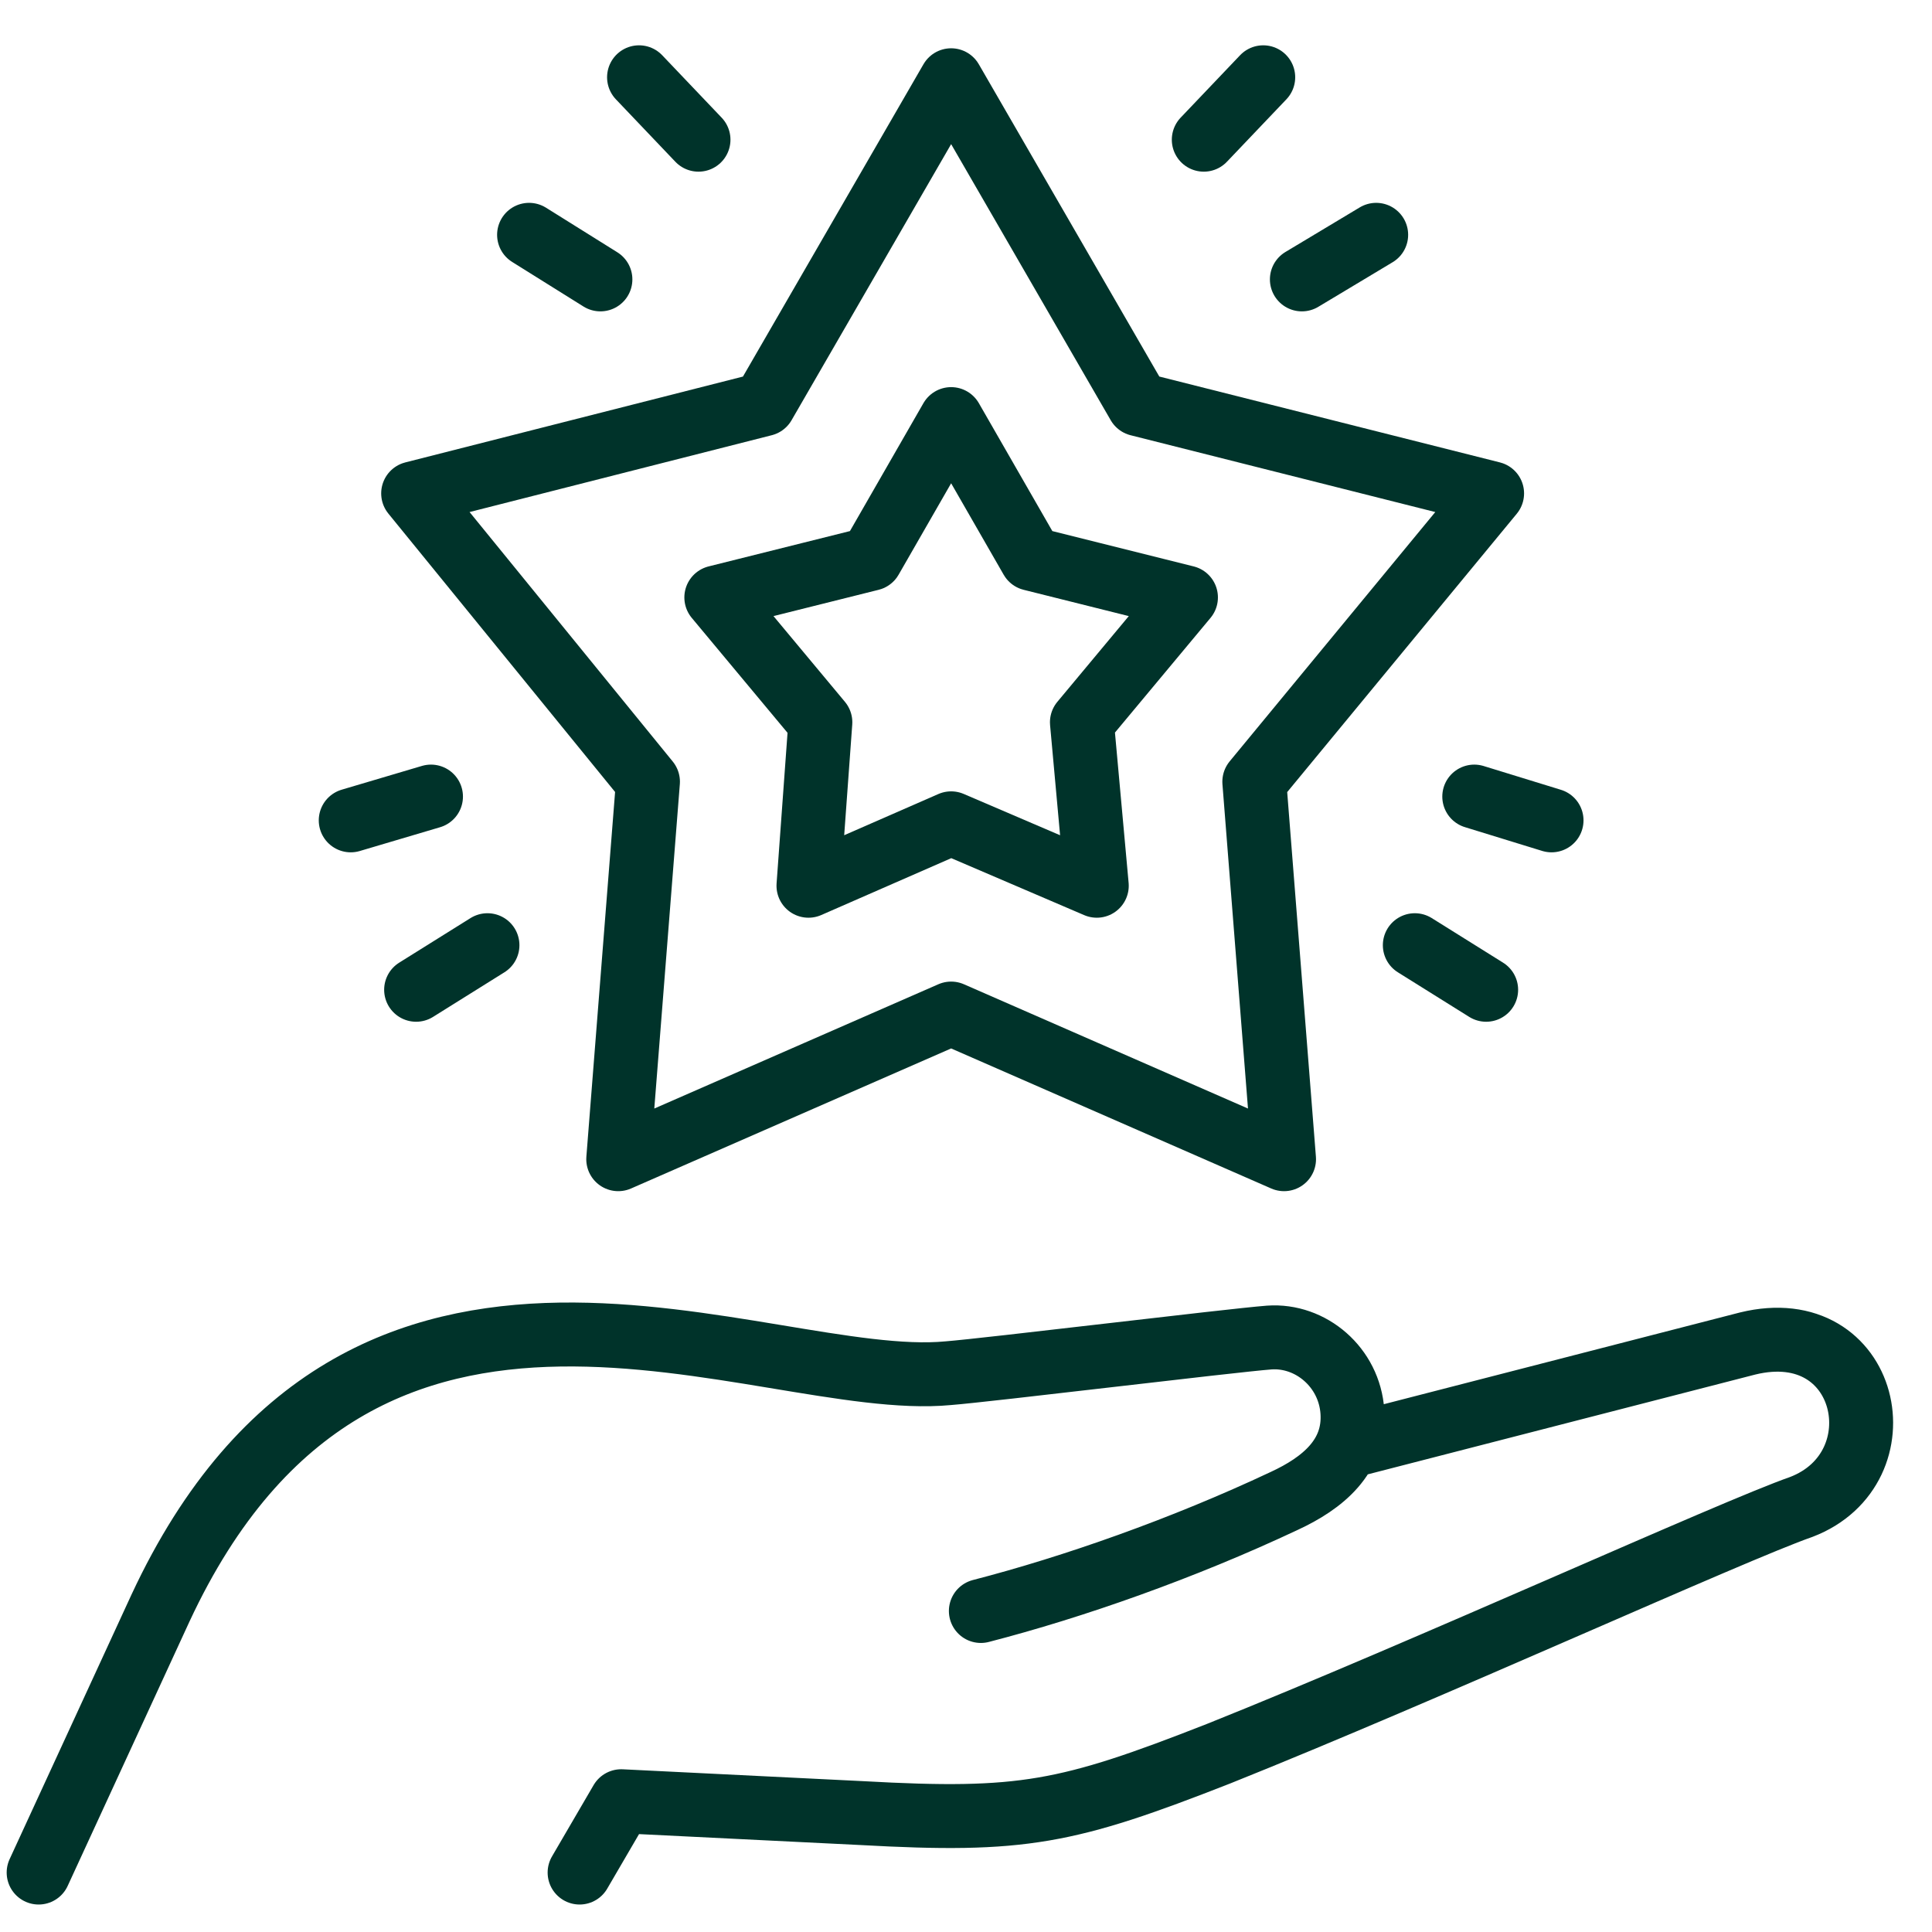
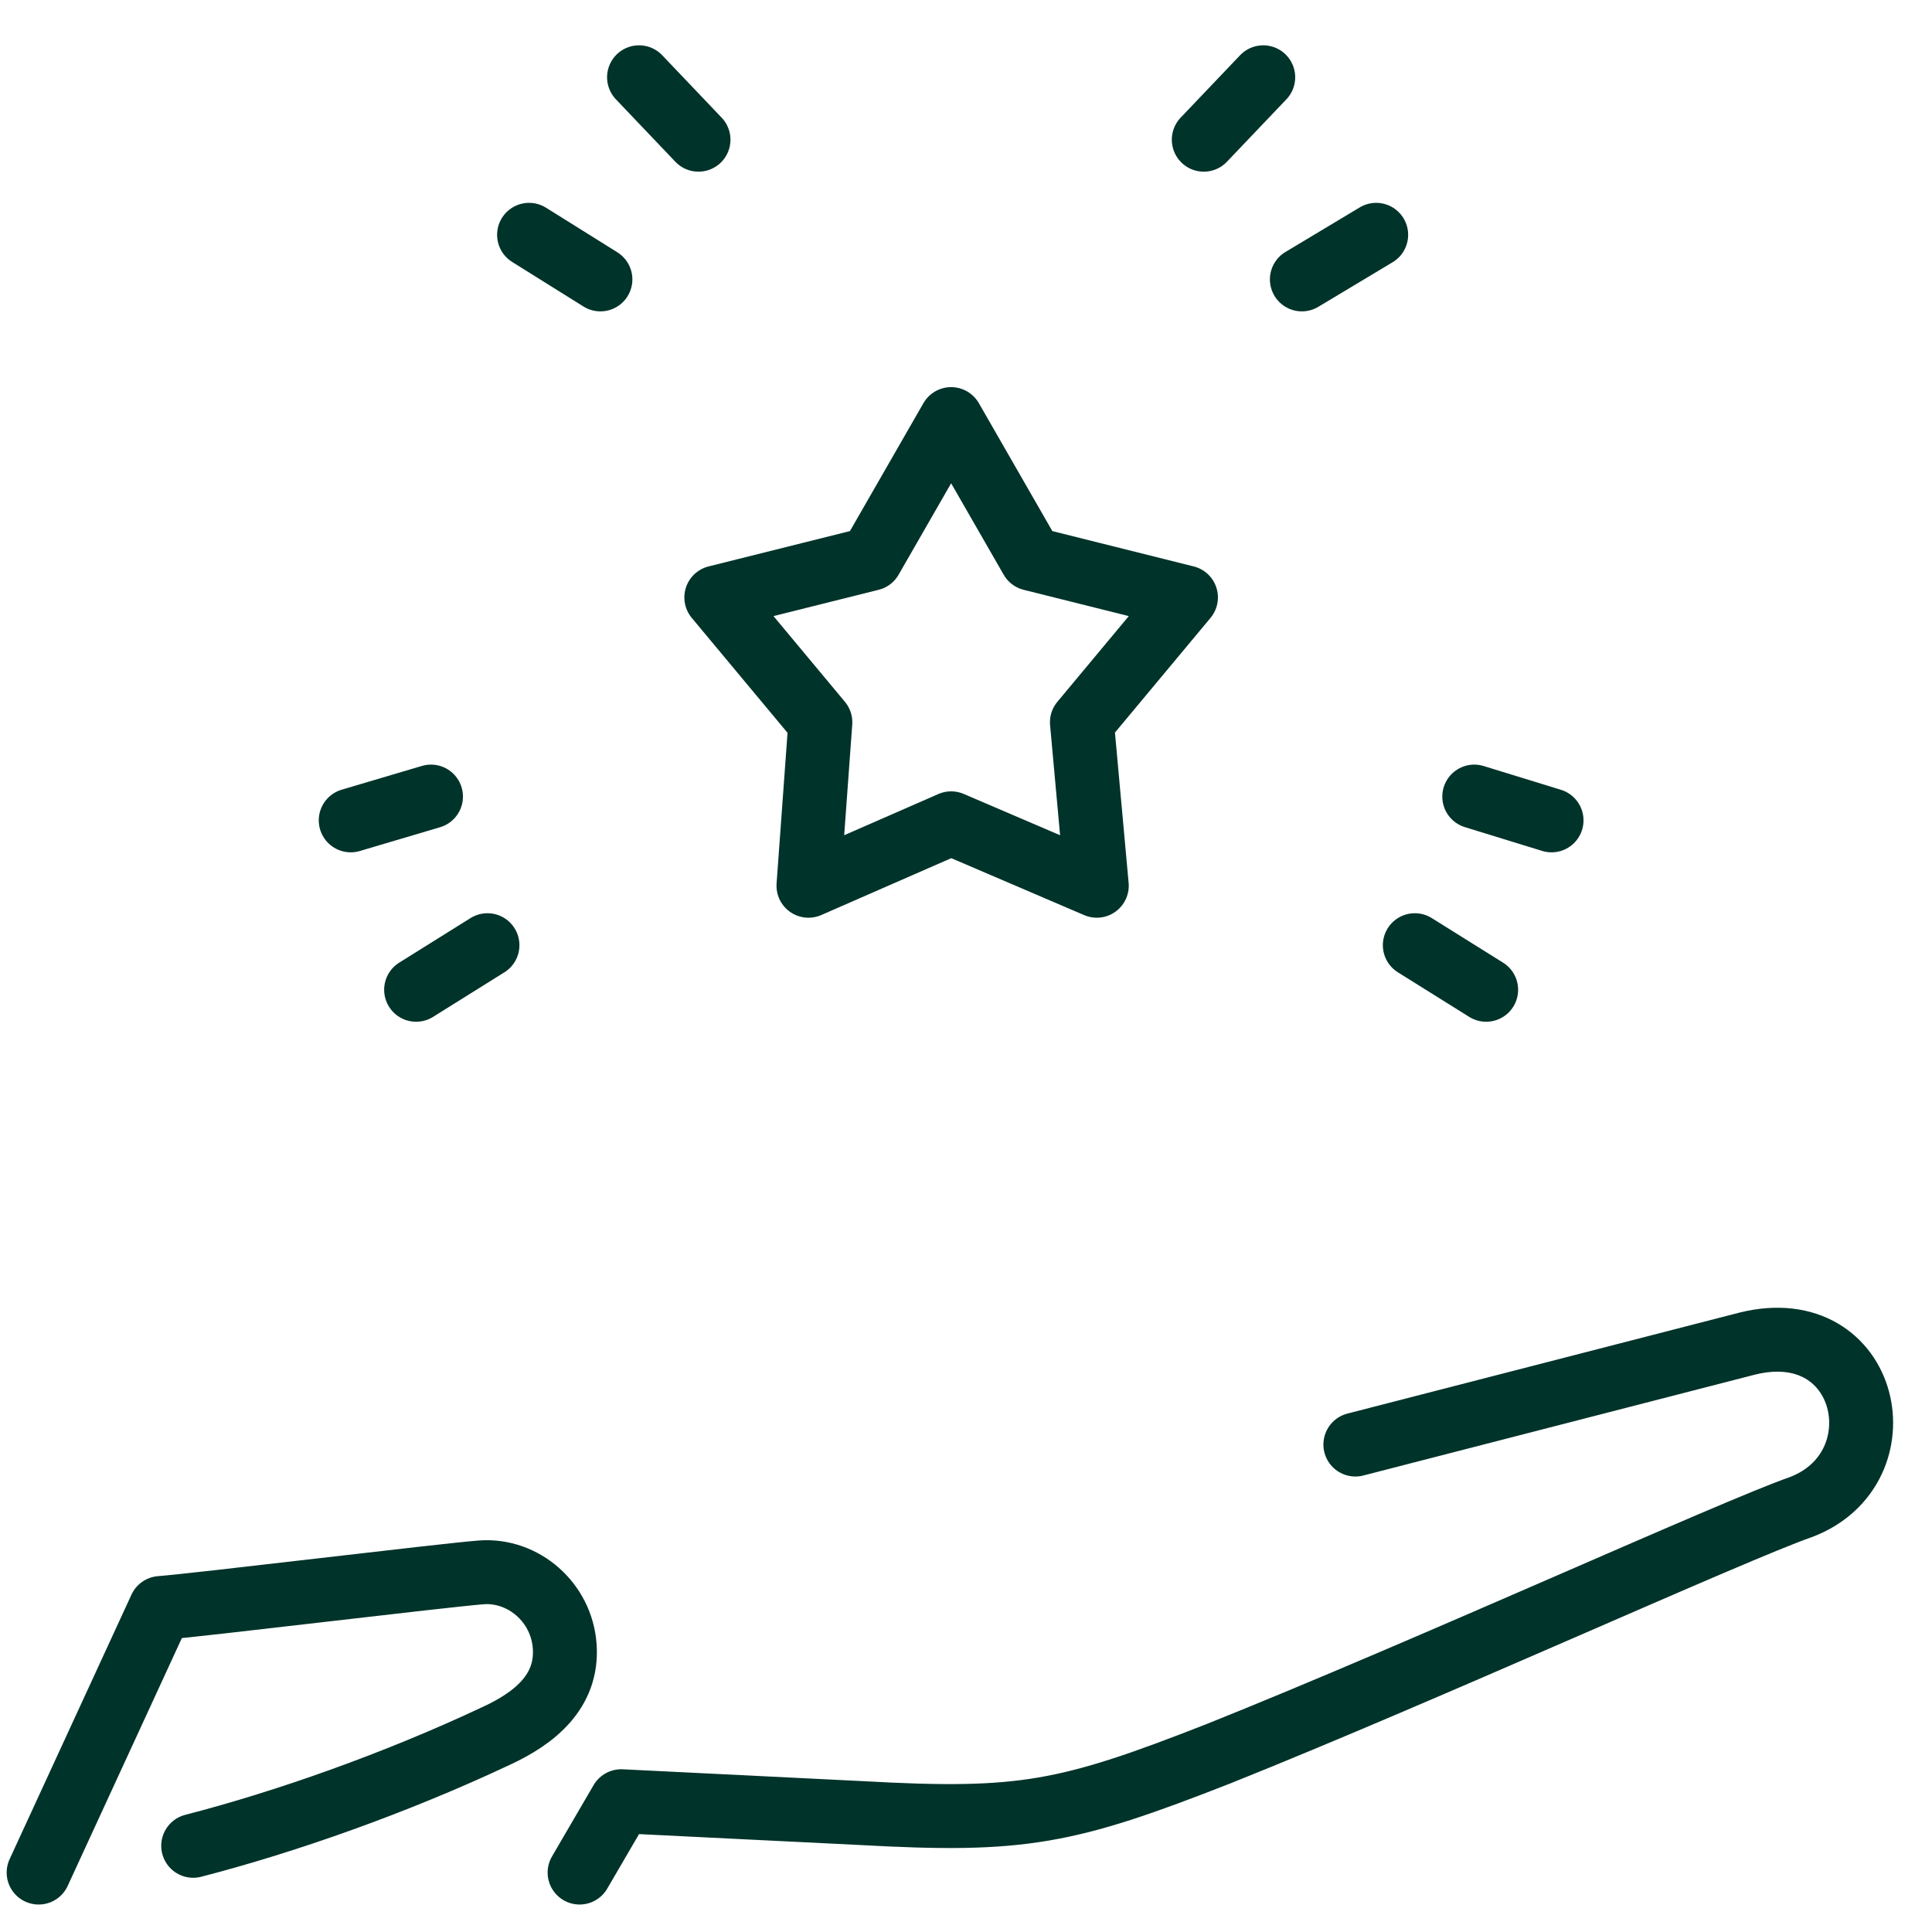
<svg xmlns="http://www.w3.org/2000/svg" id="Layer_1" x="0px" y="0px" viewBox="0 0 65 65" style="enable-background:new 0 0 65 65;" xml:space="preserve">
  <style type="text/css">	.st0{fill:none;stroke:#00332A;stroke-width:2.151;stroke-linecap:round;stroke-linejoin:round;stroke-miterlimit:3.484;}</style>
  <g>
-     <path class="st0" d="M45.6,48.6l13.2-3.4c4.1-1,5.2,4.2,1.8,5.5c-2.3,0.8-12.6,5.5-19.6,8.3c-5.1,2-6.6,2.3-12,2l-8.1-0.4L19.5,63   M1.3,63l4.1-8.9c6.8-14.6,20.2-7.3,26.5-7.9c1.3-0.1,9.5-1.1,10.8-1.2c1.4-0.1,2.7,1,2.8,2.5c0.1,1.5-1,2.4-2.3,3  c-3.4,1.6-7.1,2.9-10.2,3.7" />
-     <polygon class="st0" points="32,2.7 38.3,13.6 50.2,16.6 42.2,26.3 43.2,39 32,34.1 20.8,39 21.8,26.3 13.9,16.6 25.7,13.6  " />
+     <path class="st0" d="M45.6,48.6l13.2-3.4c4.1-1,5.2,4.2,1.8,5.5c-2.3,0.8-12.6,5.5-19.6,8.3c-5.1,2-6.6,2.3-12,2l-8.1-0.4L19.5,63   M1.3,63l4.1-8.9c1.3-0.1,9.5-1.1,10.8-1.2c1.4-0.1,2.7,1,2.8,2.5c0.1,1.5-1,2.4-2.3,3  c-3.4,1.6-7.1,2.9-10.2,3.7" />
    <polygon class="st0" points="32,14.1 29.3,18.8 24.1,20.1 27.6,24.3 27.2,29.8 32,27.7 36.9,29.8 36.4,24.3 39.9,20.1 34.7,18.8    " />
    <line class="st0" x1="14.5" y1="26.8" x2="11.8" y2="27.6" />
    <line class="st0" x1="16.4" y1="31.8" x2="14" y2="33.3" />
    <line class="st0" x1="47.6" y1="31.8" x2="50" y2="33.3" />
    <line class="st0" x1="49.6" y1="26.8" x2="52.2" y2="27.6" />
    <line class="st0" x1="43.8" y1="9.4" x2="46.3" y2="7.9" />
    <line class="st0" x1="40.5" y1="4.7" x2="42.5" y2="2.6" />
    <line class="st0" x1="20.2" y1="9.4" x2="17.8" y2="7.9" />
    <line class="st0" x1="23.5" y1="4.7" x2="21.5" y2="2.6" />
  </g>
</svg>